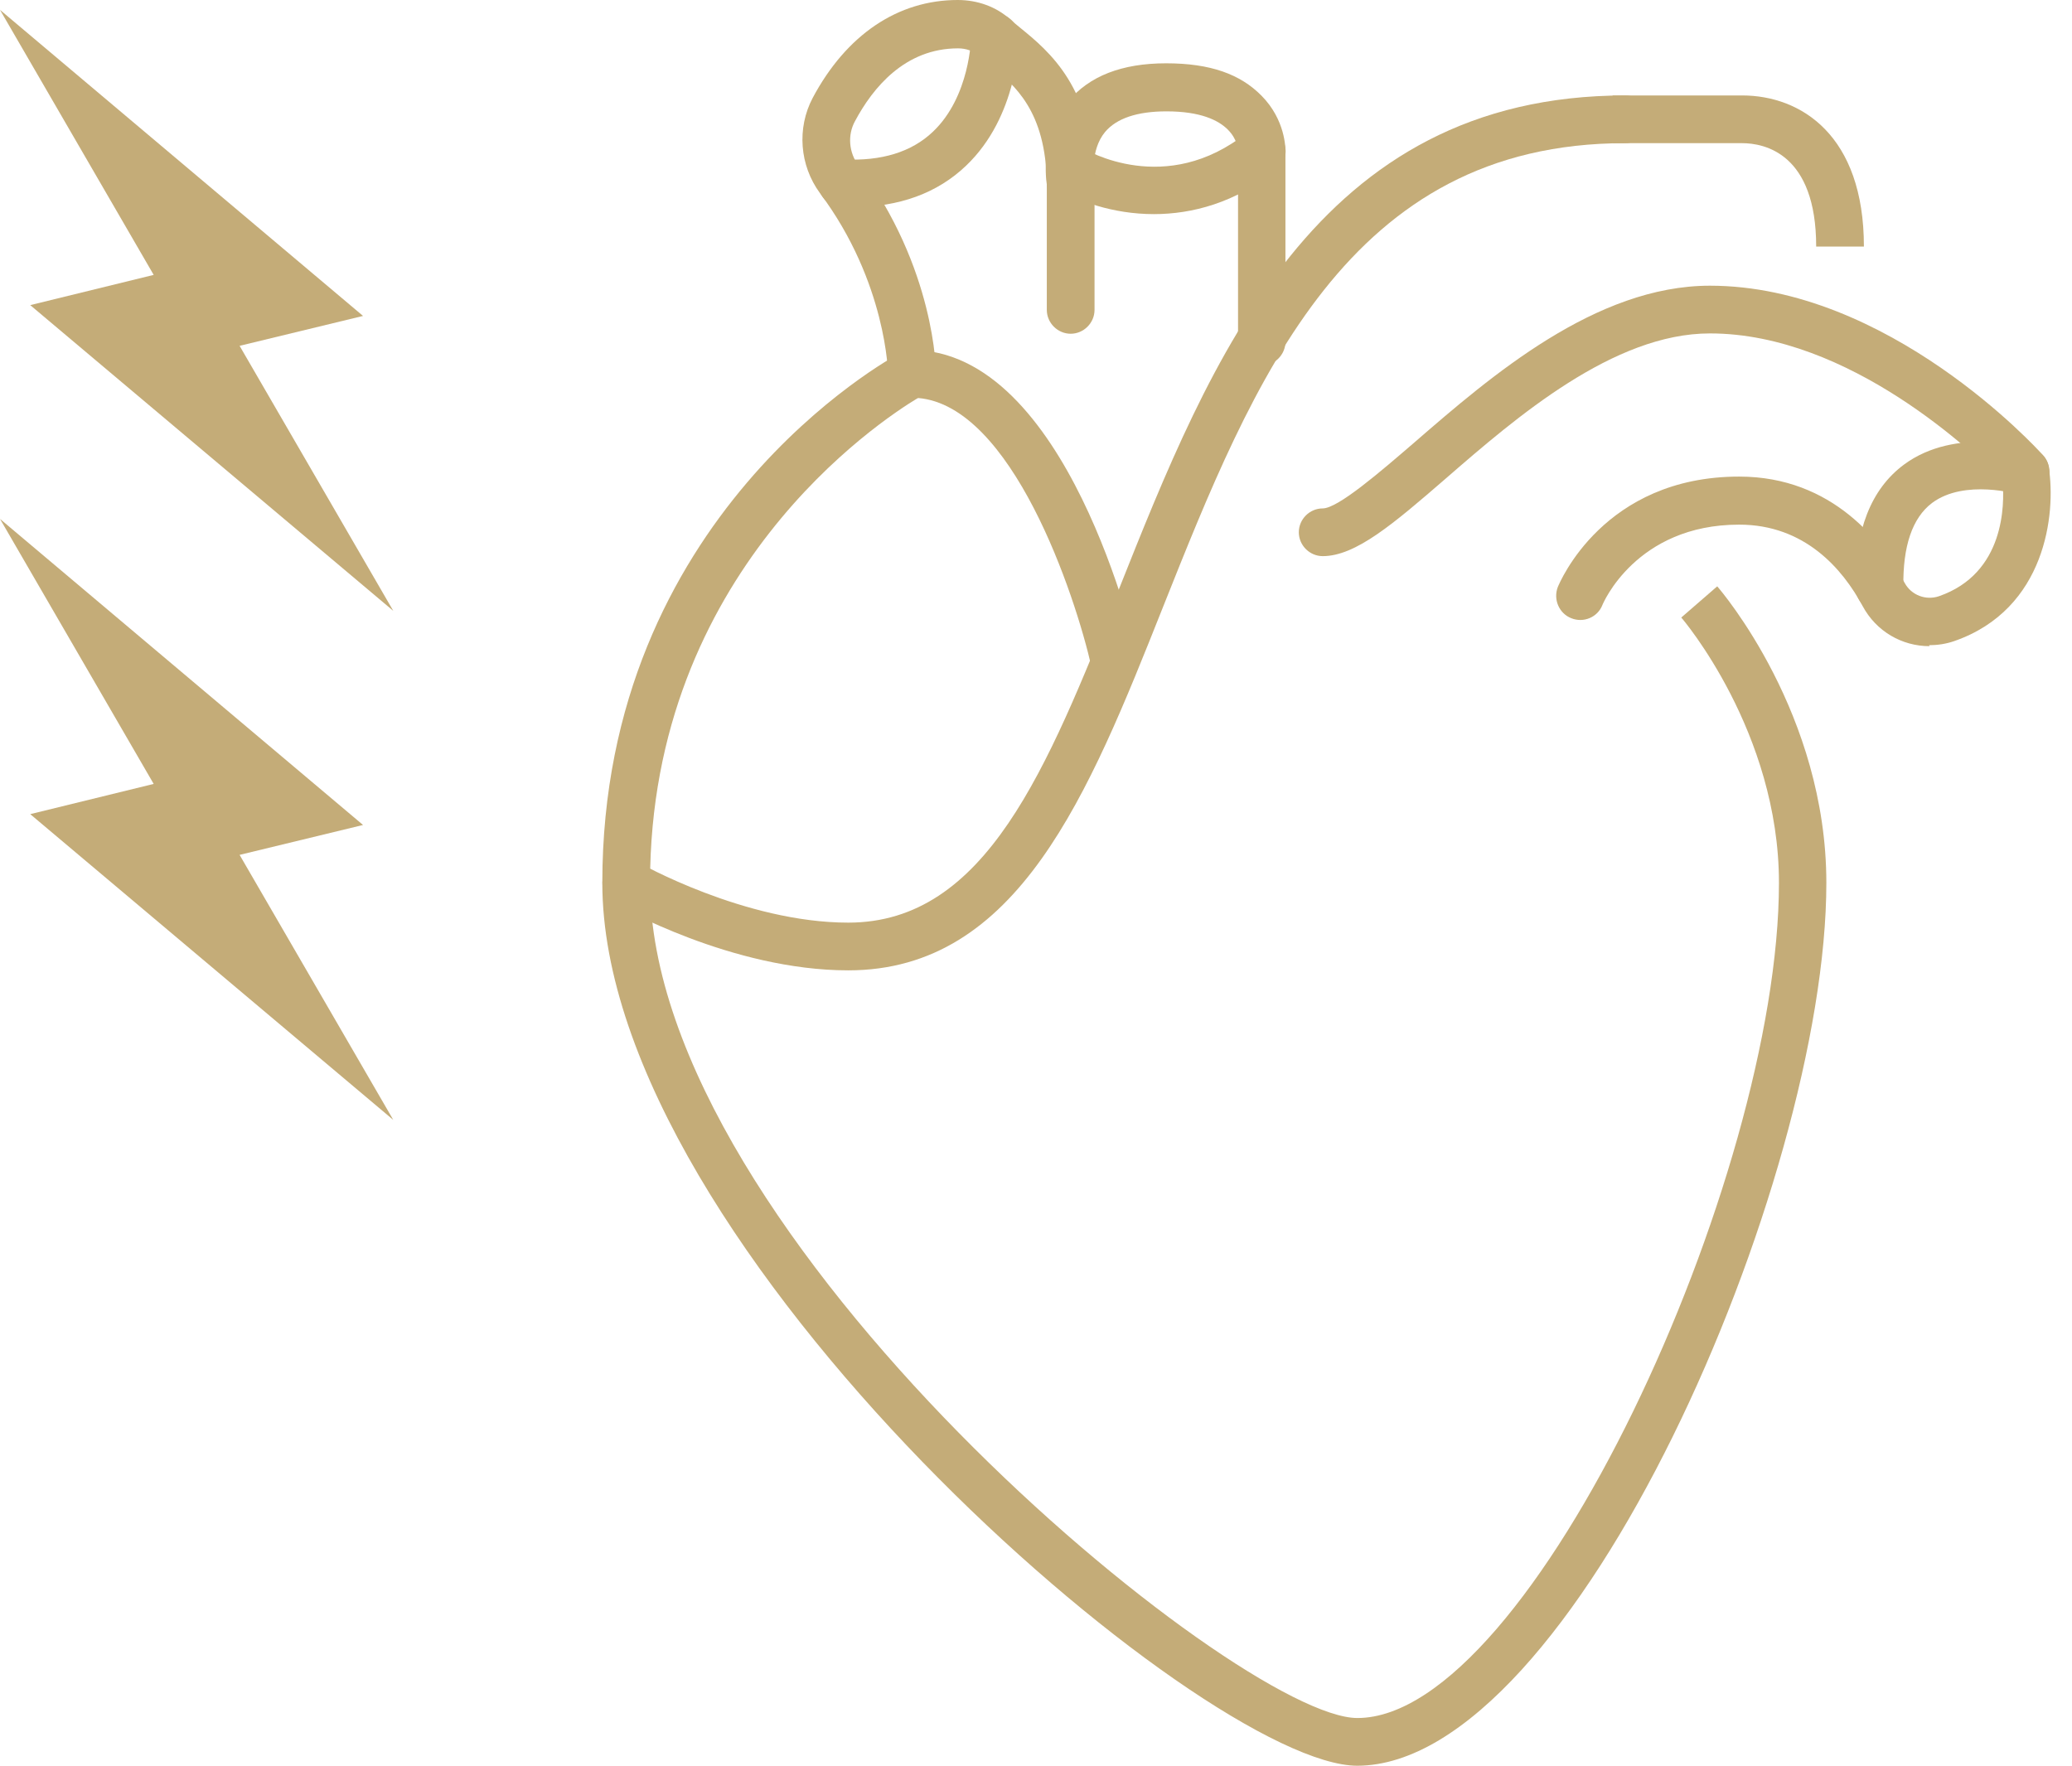
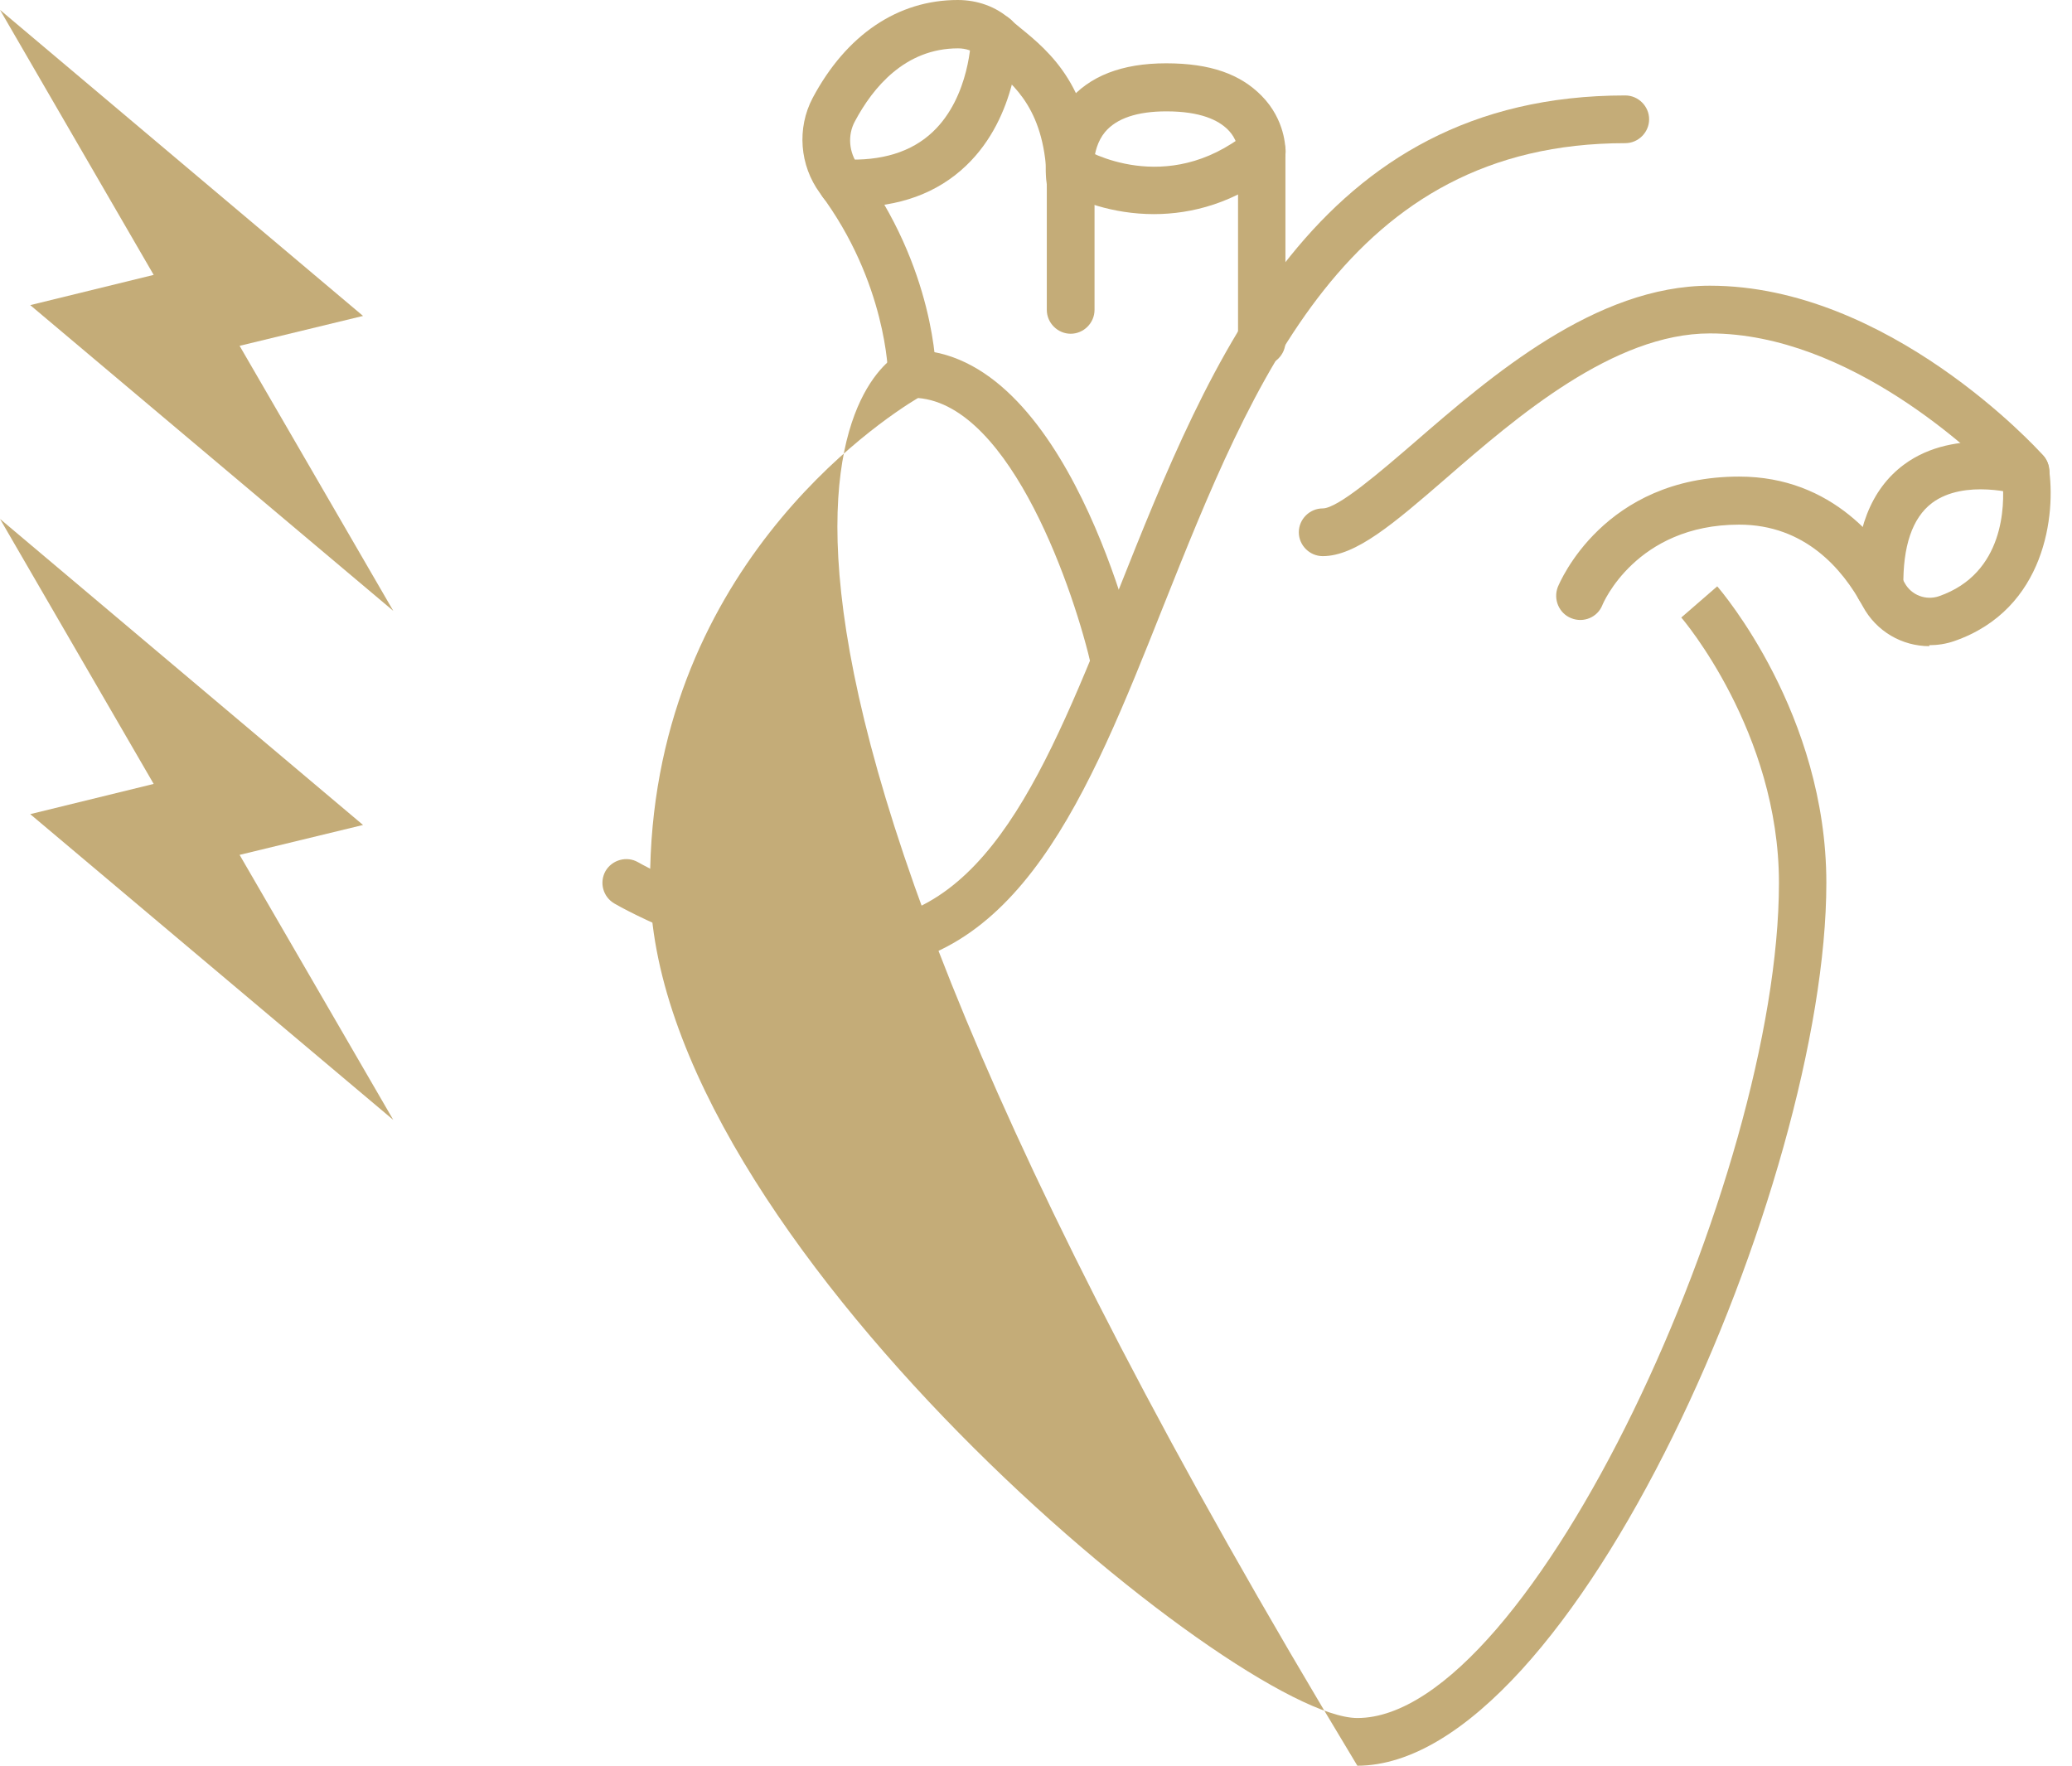
<svg xmlns="http://www.w3.org/2000/svg" width="88" height="75" viewBox="0 0 88 75" fill="none">
  <g clip-path="url(#clip0_3644_675)">
    <path d="M36.027 41.216C31.081 41.216 26.297 38.5 26.095 38.378C25.608 38.094 25.446 37.486 25.716 37C26 36.513 26.622 36.351 27.095 36.621C27.135 36.649 31.622 39.189 36.027 39.189C41.878 39.189 44.473 32.648 47.5 25.081C51.419 15.23 55.878 4.054 69.027 4.054C69.581 4.054 70.04 4.513 70.04 5.067C70.04 5.622 69.581 6.081 69.027 6.081C57.243 6.081 53.243 16.122 49.378 25.824C46.23 33.743 43.243 41.216 36.027 41.216Z" fill="#C4AC78" />
-     <path d="M79.162 10.473H77.135C77.135 6.513 74.933 6.081 73.987 6.081C72.189 6.081 68.487 6.081 68.487 6.081V4.054C68.487 4.054 72.189 4.054 73.987 4.054C76.487 4.054 79.162 5.743 79.162 10.473Z" fill="#C4AC78" />
    <path d="M81.946 27.446C80.784 27.446 79.689 26.824 79.108 25.743C78.257 24.162 76.649 22.284 73.865 22.284C69.473 22.284 68.067 25.662 68.054 25.703C67.851 26.216 67.257 26.473 66.73 26.257C66.216 26.054 65.959 25.46 66.162 24.933C66.243 24.743 68.108 20.243 73.865 20.243C77.851 20.243 79.973 23.068 80.892 24.757C81.176 25.284 81.797 25.514 82.351 25.324C85.149 24.352 85.135 21.419 85.054 20.473C83.932 19.324 78.567 14.162 72.622 14.162C68.527 14.162 64.405 17.716 61.405 20.324C59.189 22.243 57.581 23.622 56.176 23.622C55.622 23.622 55.162 23.162 55.162 22.608C55.162 22.054 55.622 21.595 56.176 21.595C56.824 21.595 58.622 20.041 60.081 18.784C63.324 15.973 67.77 12.135 72.622 12.135C80.189 12.135 86.513 19.041 86.77 19.338C86.905 19.487 86.986 19.662 87.013 19.852C87.324 21.811 86.892 25.878 83 27.23C82.649 27.352 82.284 27.405 81.932 27.405L81.946 27.446Z" fill="#C4AC78" />
    <path d="M79.824 25.973C79.27 25.973 78.824 25.527 78.811 24.973C78.77 22.541 79.459 20.784 80.851 19.743C83.081 18.081 86.203 19.027 86.338 19.068C86.865 19.23 87.162 19.811 87 20.338C86.838 20.865 86.27 21.176 85.73 21C85.73 21 83.446 20.324 82.054 21.365C81.216 22 80.811 23.203 80.838 24.933C80.838 25.487 80.405 25.96 79.838 25.96H79.824V25.973Z" fill="#C4AC78" />
-     <path d="M57.649 75C51.135 75 25.581 53.068 25.581 37.5C25.581 21.932 37.73 15.257 38.243 14.986C38.392 14.905 38.554 14.865 38.716 14.865C45.311 14.865 48.216 27.378 48.338 27.919L46.365 28.365C45.662 25.243 42.973 17.23 38.986 16.905C37.365 17.878 27.608 24.297 27.608 37.5C27.608 52.486 52.554 72.973 57.649 72.973C65.027 72.973 75.554 50.027 75.554 37.5C75.554 31.081 71.446 26.27 71.405 26.23L72.932 24.905C73.122 25.122 77.567 30.338 77.567 37.5C77.567 50.216 66.811 75 57.635 75H57.649Z" fill="#C4AC78" />
+     <path d="M57.649 75C25.581 21.932 37.73 15.257 38.243 14.986C38.392 14.905 38.554 14.865 38.716 14.865C45.311 14.865 48.216 27.378 48.338 27.919L46.365 28.365C45.662 25.243 42.973 17.23 38.986 16.905C37.365 17.878 27.608 24.297 27.608 37.5C27.608 52.486 52.554 72.973 57.649 72.973C65.027 72.973 75.554 50.027 75.554 37.5C75.554 31.081 71.446 26.27 71.405 26.23L72.932 24.905C73.122 25.122 77.567 30.338 77.567 37.5C77.567 50.216 66.811 75 57.635 75H57.649Z" fill="#C4AC78" />
    <path d="M38.73 16.892C38.176 16.892 37.716 16.432 37.716 15.878C37.716 15.878 37.662 12 34.824 8.203C33.959 7.027 33.838 5.446 34.514 4.162C35.946 1.473 38.135 0 40.676 0C41.514 0 42.311 0.284 42.905 0.824C43.027 0.932 43.176 1.054 43.324 1.176C44.568 2.189 46.446 3.73 46.486 7.77C46.486 8.324 46.041 8.784 45.486 8.797C44.892 8.838 44.473 8.351 44.459 7.797C44.419 4.703 43.095 3.622 42.041 2.757C41.865 2.622 41.716 2.486 41.568 2.365C41.338 2.162 41.027 2.054 40.689 2.054C38.432 2.054 37.068 3.73 36.311 5.149C35.986 5.743 36.054 6.486 36.459 7.027C39.716 11.392 39.757 15.73 39.757 15.919C39.757 16.473 39.297 16.932 38.743 16.932L38.73 16.892Z" fill="#C4AC78" />
    <path d="M53.594 15.541C53.04 15.541 52.581 15.081 52.581 14.527V6.419C52.581 6.243 52.446 4.73 49.54 4.73C48.297 4.73 47.419 5.027 46.932 5.608C46.284 6.392 46.473 7.568 46.473 7.568C46.473 7.635 46.486 7.703 46.486 7.757V13.162C46.486 13.716 46.027 14.176 45.473 14.176C44.919 14.176 44.459 13.716 44.459 13.162V7.838C44.392 7.378 44.243 5.662 45.365 4.311C46.257 3.23 47.649 2.689 49.527 2.689C51.405 2.689 52.676 3.149 53.581 4.068C54.594 5.095 54.594 6.297 54.594 6.419V14.514C54.594 15.068 54.135 15.527 53.581 15.527L53.594 15.541Z" fill="#C4AC78" />
    <path d="M36.216 8.797C36.054 8.797 35.892 8.797 35.716 8.797C35.162 8.77 34.73 8.297 34.757 7.73C34.784 7.176 35.257 6.716 35.824 6.77C37.432 6.851 38.716 6.46 39.622 5.595C41.203 4.095 41.243 1.608 41.243 1.581C41.243 1.027 41.703 0.568 42.257 0.568C42.811 0.568 43.27 1.027 43.27 1.581C43.27 1.716 43.243 4.932 41.027 7.041C39.811 8.203 38.189 8.797 36.216 8.797Z" fill="#C4AC78" />
    <path d="M49.013 9.095C47.243 9.095 45.743 8.527 44.905 8C44.432 7.703 44.284 7.081 44.581 6.608C44.878 6.135 45.5 5.987 45.973 6.284C46.121 6.378 49.513 8.392 52.959 5.635C53.392 5.284 54.04 5.351 54.378 5.797C54.73 6.23 54.662 6.865 54.216 7.216C52.459 8.622 50.621 9.095 49 9.095H49.013Z" fill="#C4AC78" />
    <path d="M0 22.041L6.527 33.297L1.284 34.581L16.703 47.568L10.176 36.311L15.419 35.041L0 22.041Z" fill="#C4AC78" />
    <path d="M0 0.419L6.527 11.676L1.284 12.96L16.703 25.946L10.176 14.689L15.419 13.419L0 0.419Z" fill="#C4AC78" />
  </g>
  <defs>
    <clipPath id="clip0_3644_675">
      <rect width="87.108" height="75" fill="white" />
    </clipPath>
  </defs>
</svg>